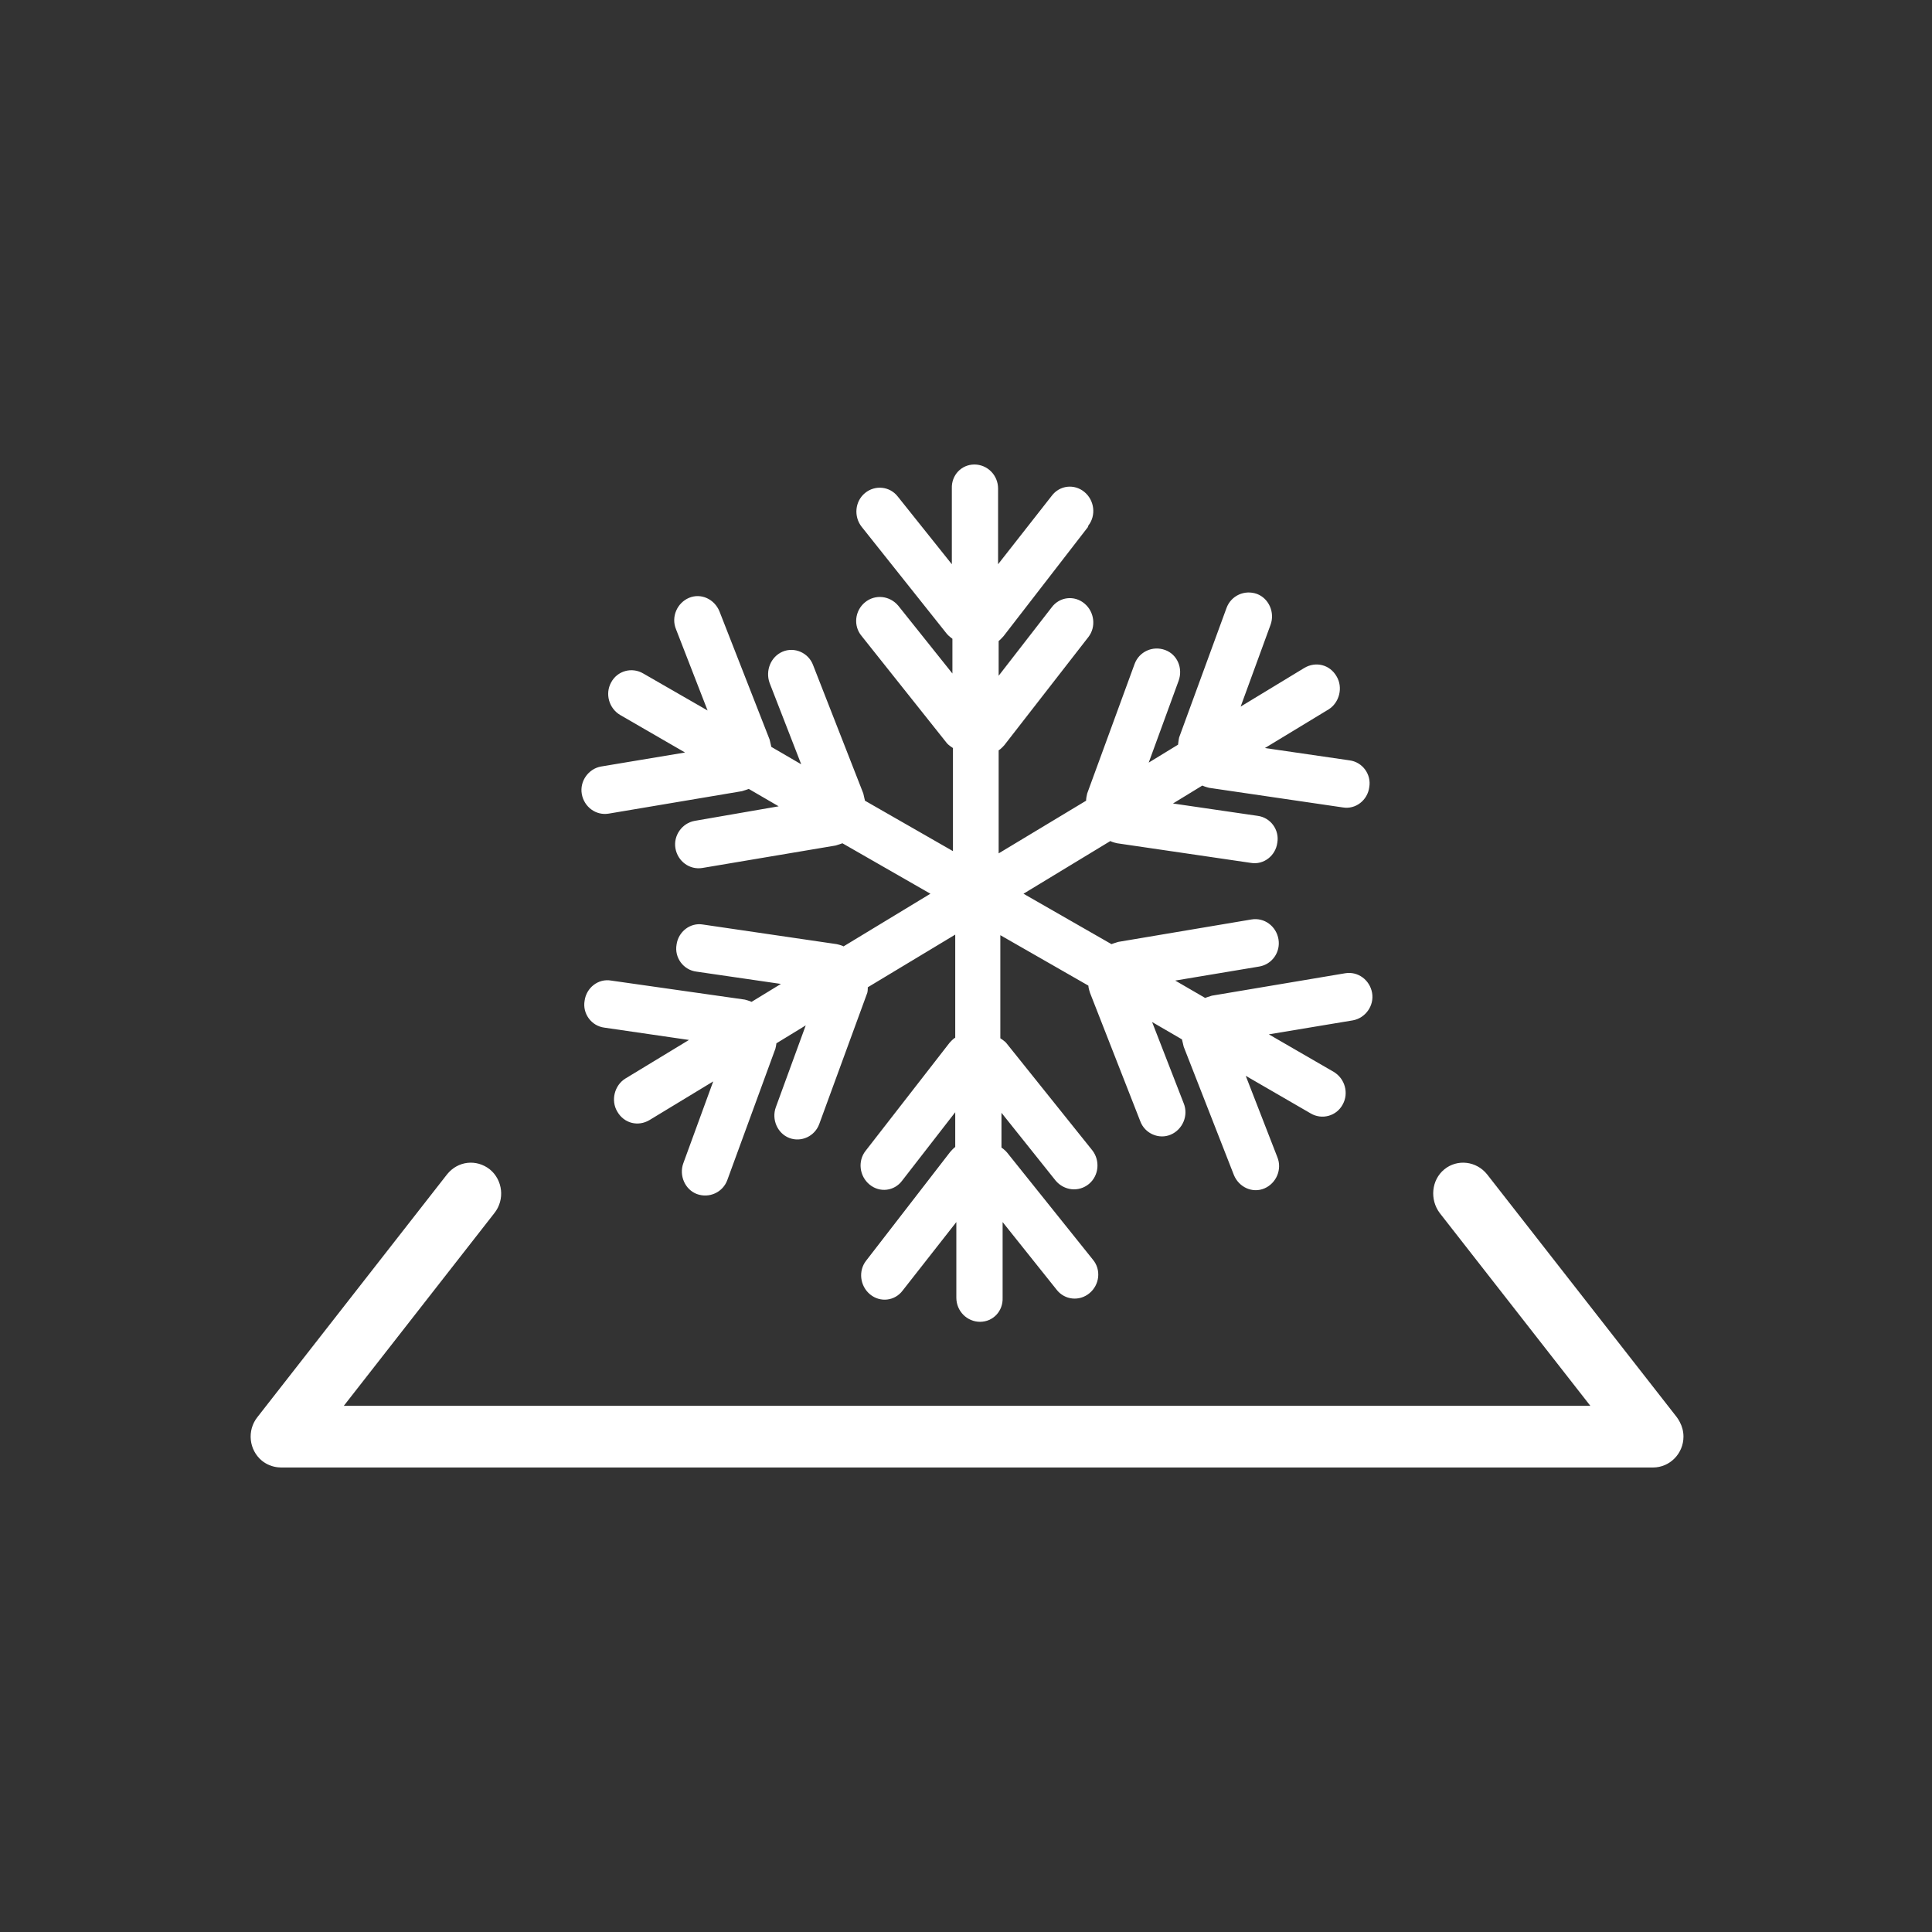
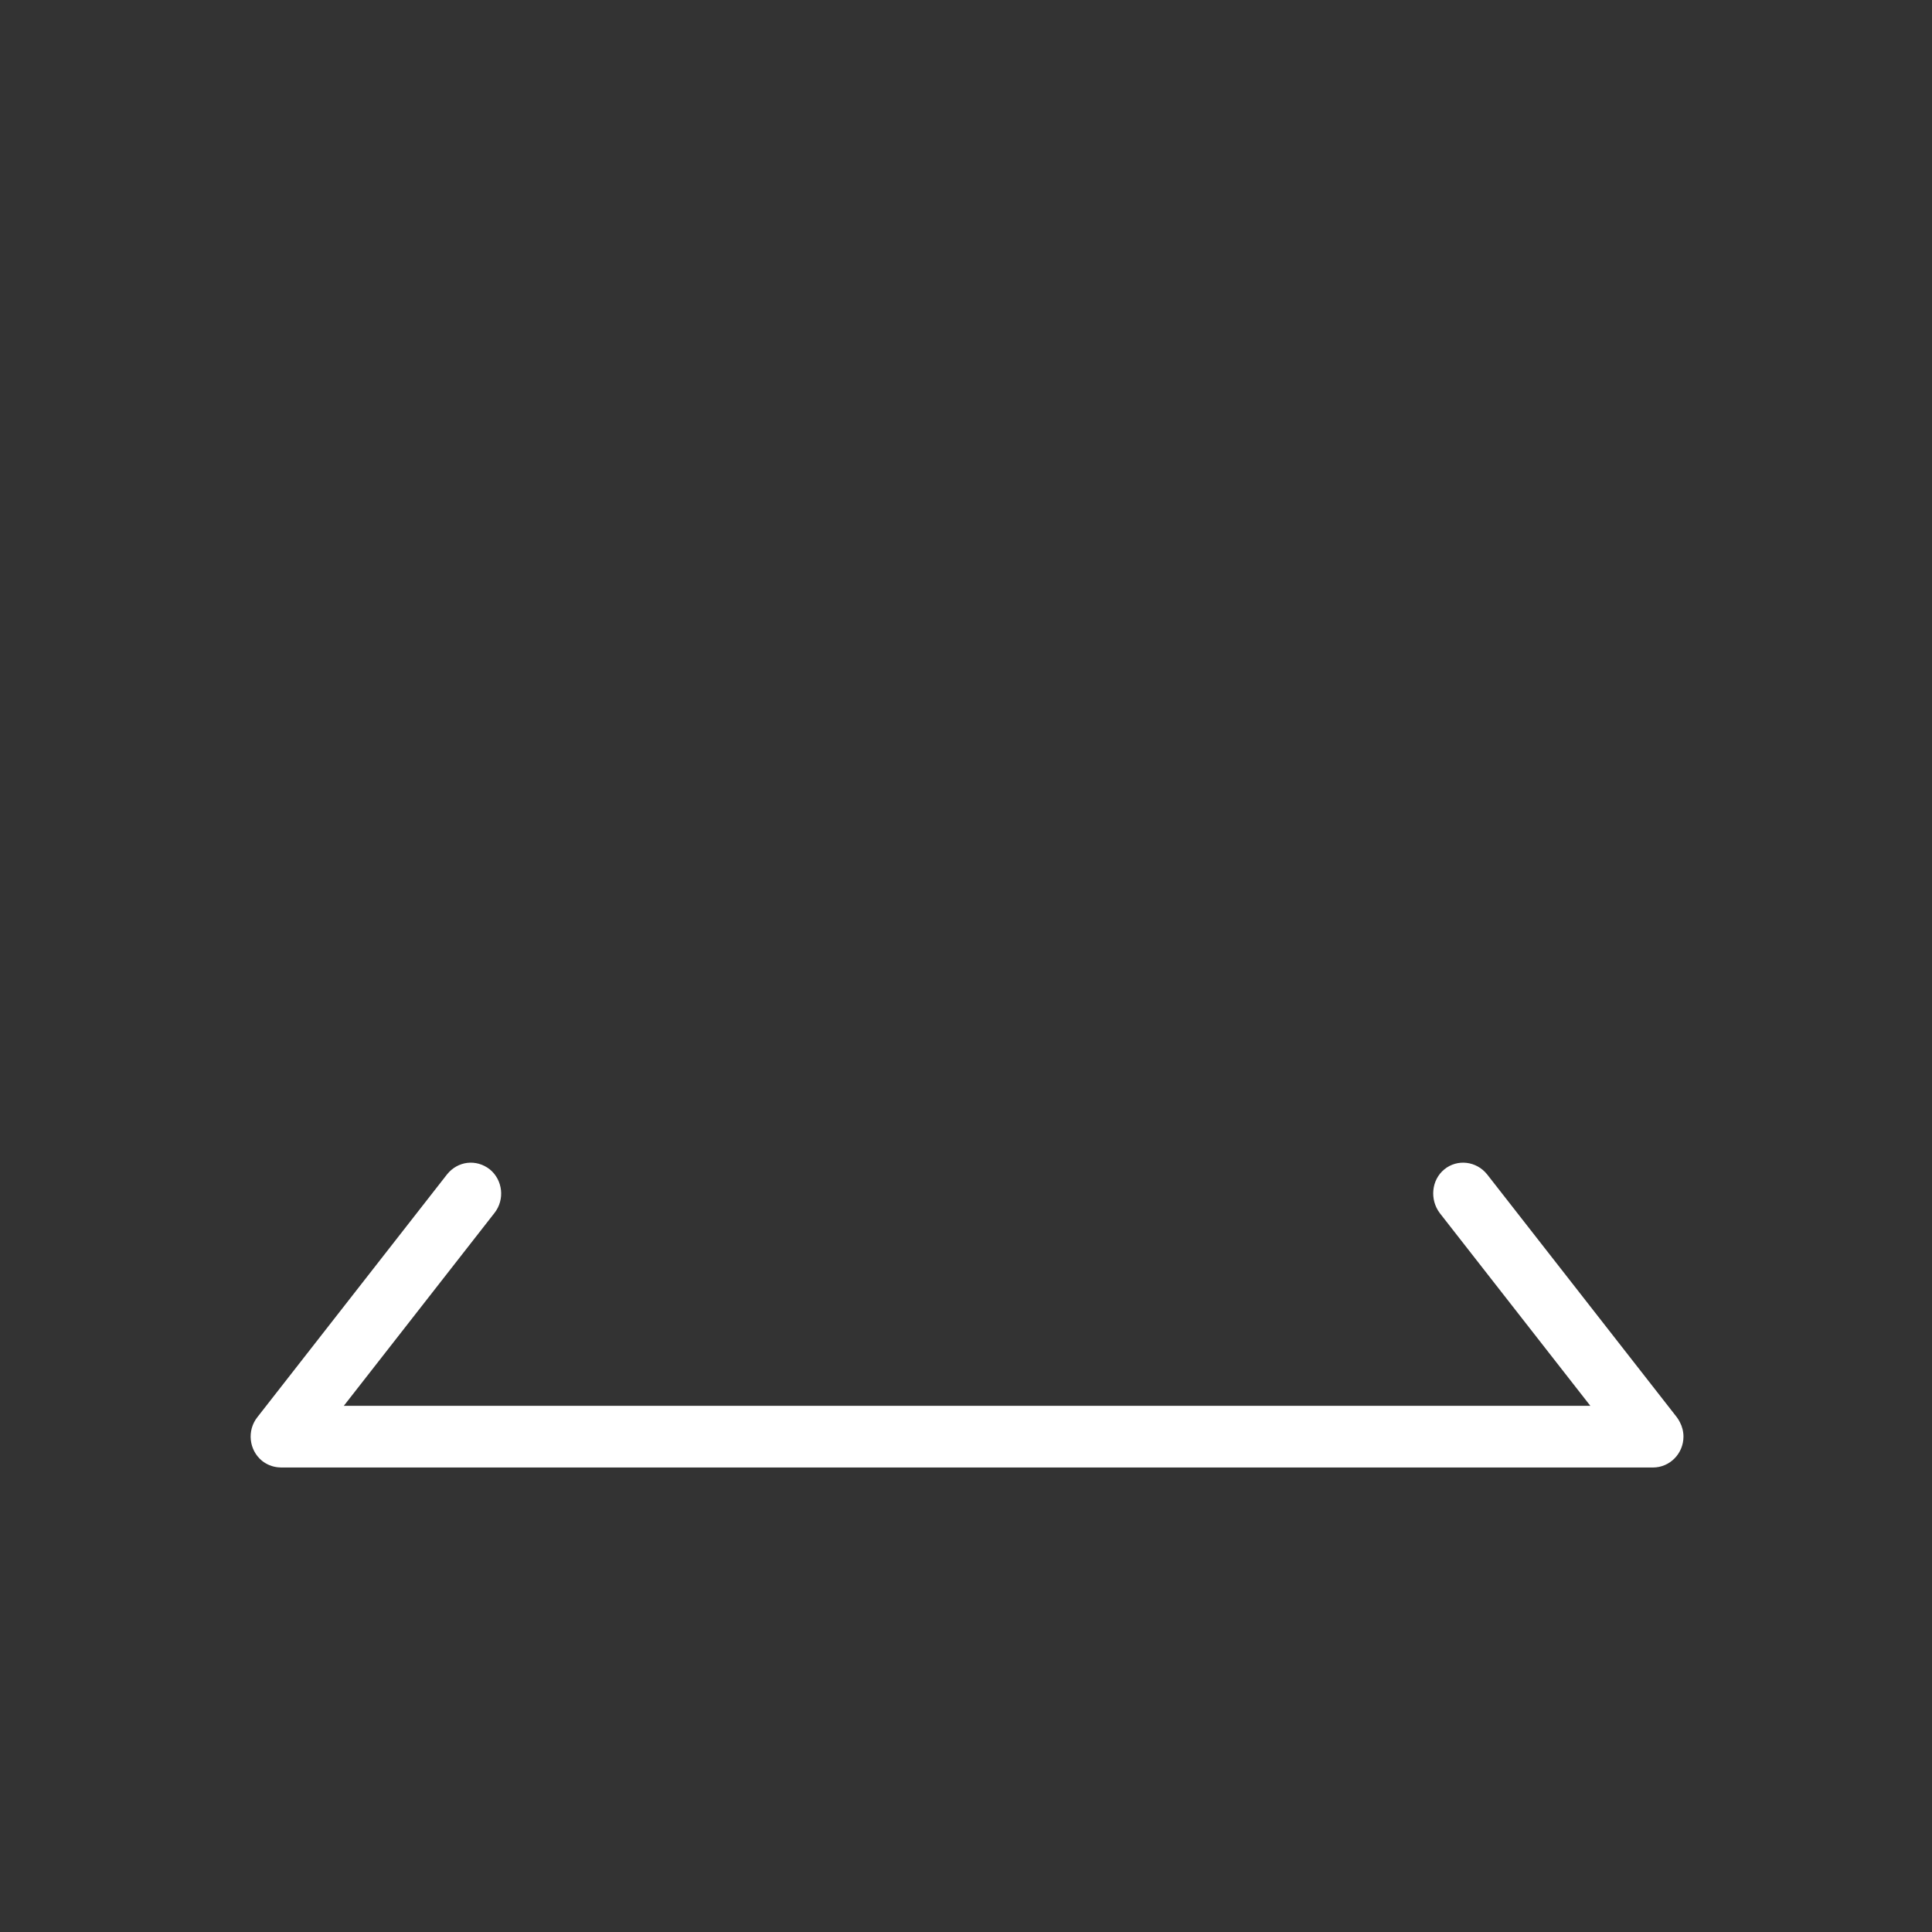
<svg xmlns="http://www.w3.org/2000/svg" width="61" height="61" viewBox="0 0 61 61" fill="none">
  <rect x="0" y="0" width="61" height="61" fill="#333333" stroke="none" />
-   <path d="M31.691 20.079L34.345 16.647L34.363 16.594C34.612 16.276 34.559 15.798 34.238 15.533C33.918 15.268 33.455 15.321 33.205 15.657L31.513 17.815V15.427C31.513 15.002 31.175 14.666 30.765 14.666C30.356 14.666 30.035 15.002 30.053 15.427V17.815L28.343 15.674C28.094 15.356 27.631 15.303 27.31 15.568C26.989 15.834 26.954 16.311 27.203 16.63L29.892 20.009C29.946 20.079 30.071 20.168 30.071 20.168V21.265L28.361 19.124C28.094 18.806 27.631 18.753 27.31 19.018C26.989 19.283 26.936 19.761 27.203 20.079L29.892 23.459C29.946 23.529 30.088 23.618 30.088 23.618V26.873L27.31 25.281C27.292 25.21 27.257 25.051 27.257 25.051L25.672 21C25.529 20.61 25.084 20.416 24.71 20.575C24.336 20.734 24.158 21.176 24.3 21.566L25.297 24.131L24.354 23.582C24.336 23.512 24.3 23.352 24.3 23.352L22.715 19.301C22.555 18.912 22.127 18.717 21.753 18.877C21.379 19.036 21.183 19.478 21.344 19.867L22.341 22.433L20.311 21.265C19.954 21.053 19.491 21.176 19.295 21.548C19.099 21.902 19.224 22.362 19.58 22.574L21.629 23.759L18.975 24.202C18.583 24.272 18.298 24.662 18.369 25.069C18.441 25.475 18.814 25.759 19.224 25.688L23.427 24.98C23.499 24.962 23.641 24.909 23.641 24.909L24.585 25.458L21.931 25.918C21.54 25.988 21.255 26.378 21.326 26.785C21.397 27.191 21.771 27.474 22.181 27.404L26.384 26.696C26.455 26.678 26.598 26.625 26.598 26.625L29.376 28.218L26.633 29.881C26.58 29.845 26.419 29.81 26.419 29.81L22.198 29.191C21.789 29.12 21.415 29.421 21.361 29.827C21.29 30.234 21.575 30.624 21.985 30.677L24.656 31.066L23.73 31.632C23.659 31.597 23.517 31.561 23.517 31.561L19.295 30.96C18.886 30.889 18.512 31.19 18.458 31.597C18.387 32.004 18.672 32.393 19.082 32.446L21.753 32.835L19.741 34.056C19.402 34.268 19.278 34.746 19.491 35.099C19.705 35.471 20.15 35.577 20.506 35.365L22.519 34.144L21.575 36.727C21.433 37.116 21.629 37.559 22.003 37.7C22.394 37.842 22.822 37.647 22.964 37.258L24.46 33.171C24.496 33.1 24.514 32.941 24.514 32.941L25.44 32.375L24.496 34.958C24.354 35.347 24.549 35.789 24.924 35.931C25.297 36.072 25.725 35.878 25.867 35.489L27.363 31.402C27.399 31.331 27.399 31.243 27.399 31.172L30.16 29.509V32.764C30.088 32.8 29.982 32.923 29.982 32.923L27.328 36.338C27.078 36.656 27.132 37.134 27.453 37.399C27.773 37.665 28.236 37.612 28.485 37.276L30.16 35.117V36.214C30.106 36.249 29.999 36.373 29.999 36.373L27.346 39.805C27.096 40.124 27.15 40.601 27.47 40.867C27.791 41.132 28.254 41.079 28.503 40.743L30.195 38.585V40.973C30.195 41.398 30.534 41.734 30.943 41.734C31.353 41.734 31.674 41.398 31.656 40.973V38.585L33.365 40.725C33.615 41.044 34.078 41.097 34.398 40.831C34.719 40.566 34.773 40.088 34.505 39.77L31.798 36.391C31.745 36.32 31.62 36.232 31.62 36.232V35.135L33.33 37.276C33.597 37.594 34.06 37.647 34.381 37.382C34.701 37.116 34.737 36.639 34.488 36.32L31.78 32.941C31.727 32.87 31.584 32.782 31.584 32.782V29.527L34.363 31.119C34.363 31.19 34.416 31.349 34.416 31.349L36.002 35.4C36.144 35.789 36.589 35.984 36.963 35.825C37.337 35.666 37.533 35.223 37.373 34.834L36.376 32.269L37.319 32.817C37.337 32.888 37.373 33.047 37.373 33.047L38.958 37.099C39.118 37.488 39.546 37.682 39.92 37.523C40.294 37.364 40.49 36.922 40.329 36.532L39.332 33.967L41.38 35.153C41.736 35.365 42.199 35.241 42.395 34.87C42.591 34.516 42.467 34.056 42.11 33.843L40.062 32.658L42.716 32.216C43.108 32.145 43.393 31.756 43.322 31.349C43.25 30.942 42.876 30.659 42.467 30.73L38.263 31.437C38.192 31.455 38.05 31.508 38.05 31.508L37.106 30.96L39.759 30.517C40.169 30.447 40.436 30.057 40.365 29.651C40.294 29.244 39.92 28.961 39.51 29.031L35.307 29.739C35.236 29.757 35.093 29.81 35.093 29.81L32.315 28.218L35.057 26.555C35.111 26.59 35.271 26.625 35.271 26.625L39.492 27.244C39.902 27.315 40.276 27.015 40.329 26.608C40.401 26.201 40.116 25.811 39.706 25.759L37.035 25.369L37.961 24.803C38.032 24.838 38.174 24.874 38.174 24.874L42.395 25.493C42.805 25.564 43.179 25.263 43.232 24.856C43.304 24.449 43.019 24.06 42.609 24.007L39.938 23.618L41.95 22.397C42.288 22.185 42.413 21.707 42.199 21.353C41.986 20.982 41.541 20.876 41.184 21.088L39.172 22.309L40.116 19.726C40.258 19.337 40.062 18.894 39.688 18.753C39.296 18.611 38.869 18.806 38.726 19.195L37.23 23.282C37.213 23.352 37.195 23.512 37.195 23.512L36.269 24.078L37.213 21.495C37.355 21.106 37.177 20.663 36.785 20.522C36.393 20.38 35.966 20.575 35.823 20.964L34.327 25.051C34.309 25.122 34.292 25.21 34.292 25.281L31.531 26.944V23.689C31.602 23.653 31.709 23.529 31.709 23.529L34.363 20.115C34.612 19.797 34.559 19.319 34.238 19.053C33.918 18.788 33.455 18.841 33.205 19.177L31.531 21.336V20.239C31.584 20.203 31.691 20.079 31.691 20.079Z" fill="white" />
  <path d="M8.777 46.328C8.597 46.31 8.421 46.241 8.271 46.121C7.862 45.785 7.79 45.166 8.129 44.741L14.113 37.081C14.451 36.656 15.039 36.586 15.466 36.922C15.876 37.258 15.947 37.877 15.609 38.302L10.855 44.387H50.213L45.459 38.302C45.138 37.877 45.192 37.258 45.601 36.922C46.011 36.586 46.617 36.656 46.955 37.081L52.939 44.741C52.977 44.792 53.01 44.845 53.038 44.9C53.111 45.038 53.153 45.195 53.153 45.36C53.153 45.891 52.725 46.334 52.191 46.334H8.877C8.843 46.333 8.81 46.332 8.777 46.328Z" fill="white" />
</svg>